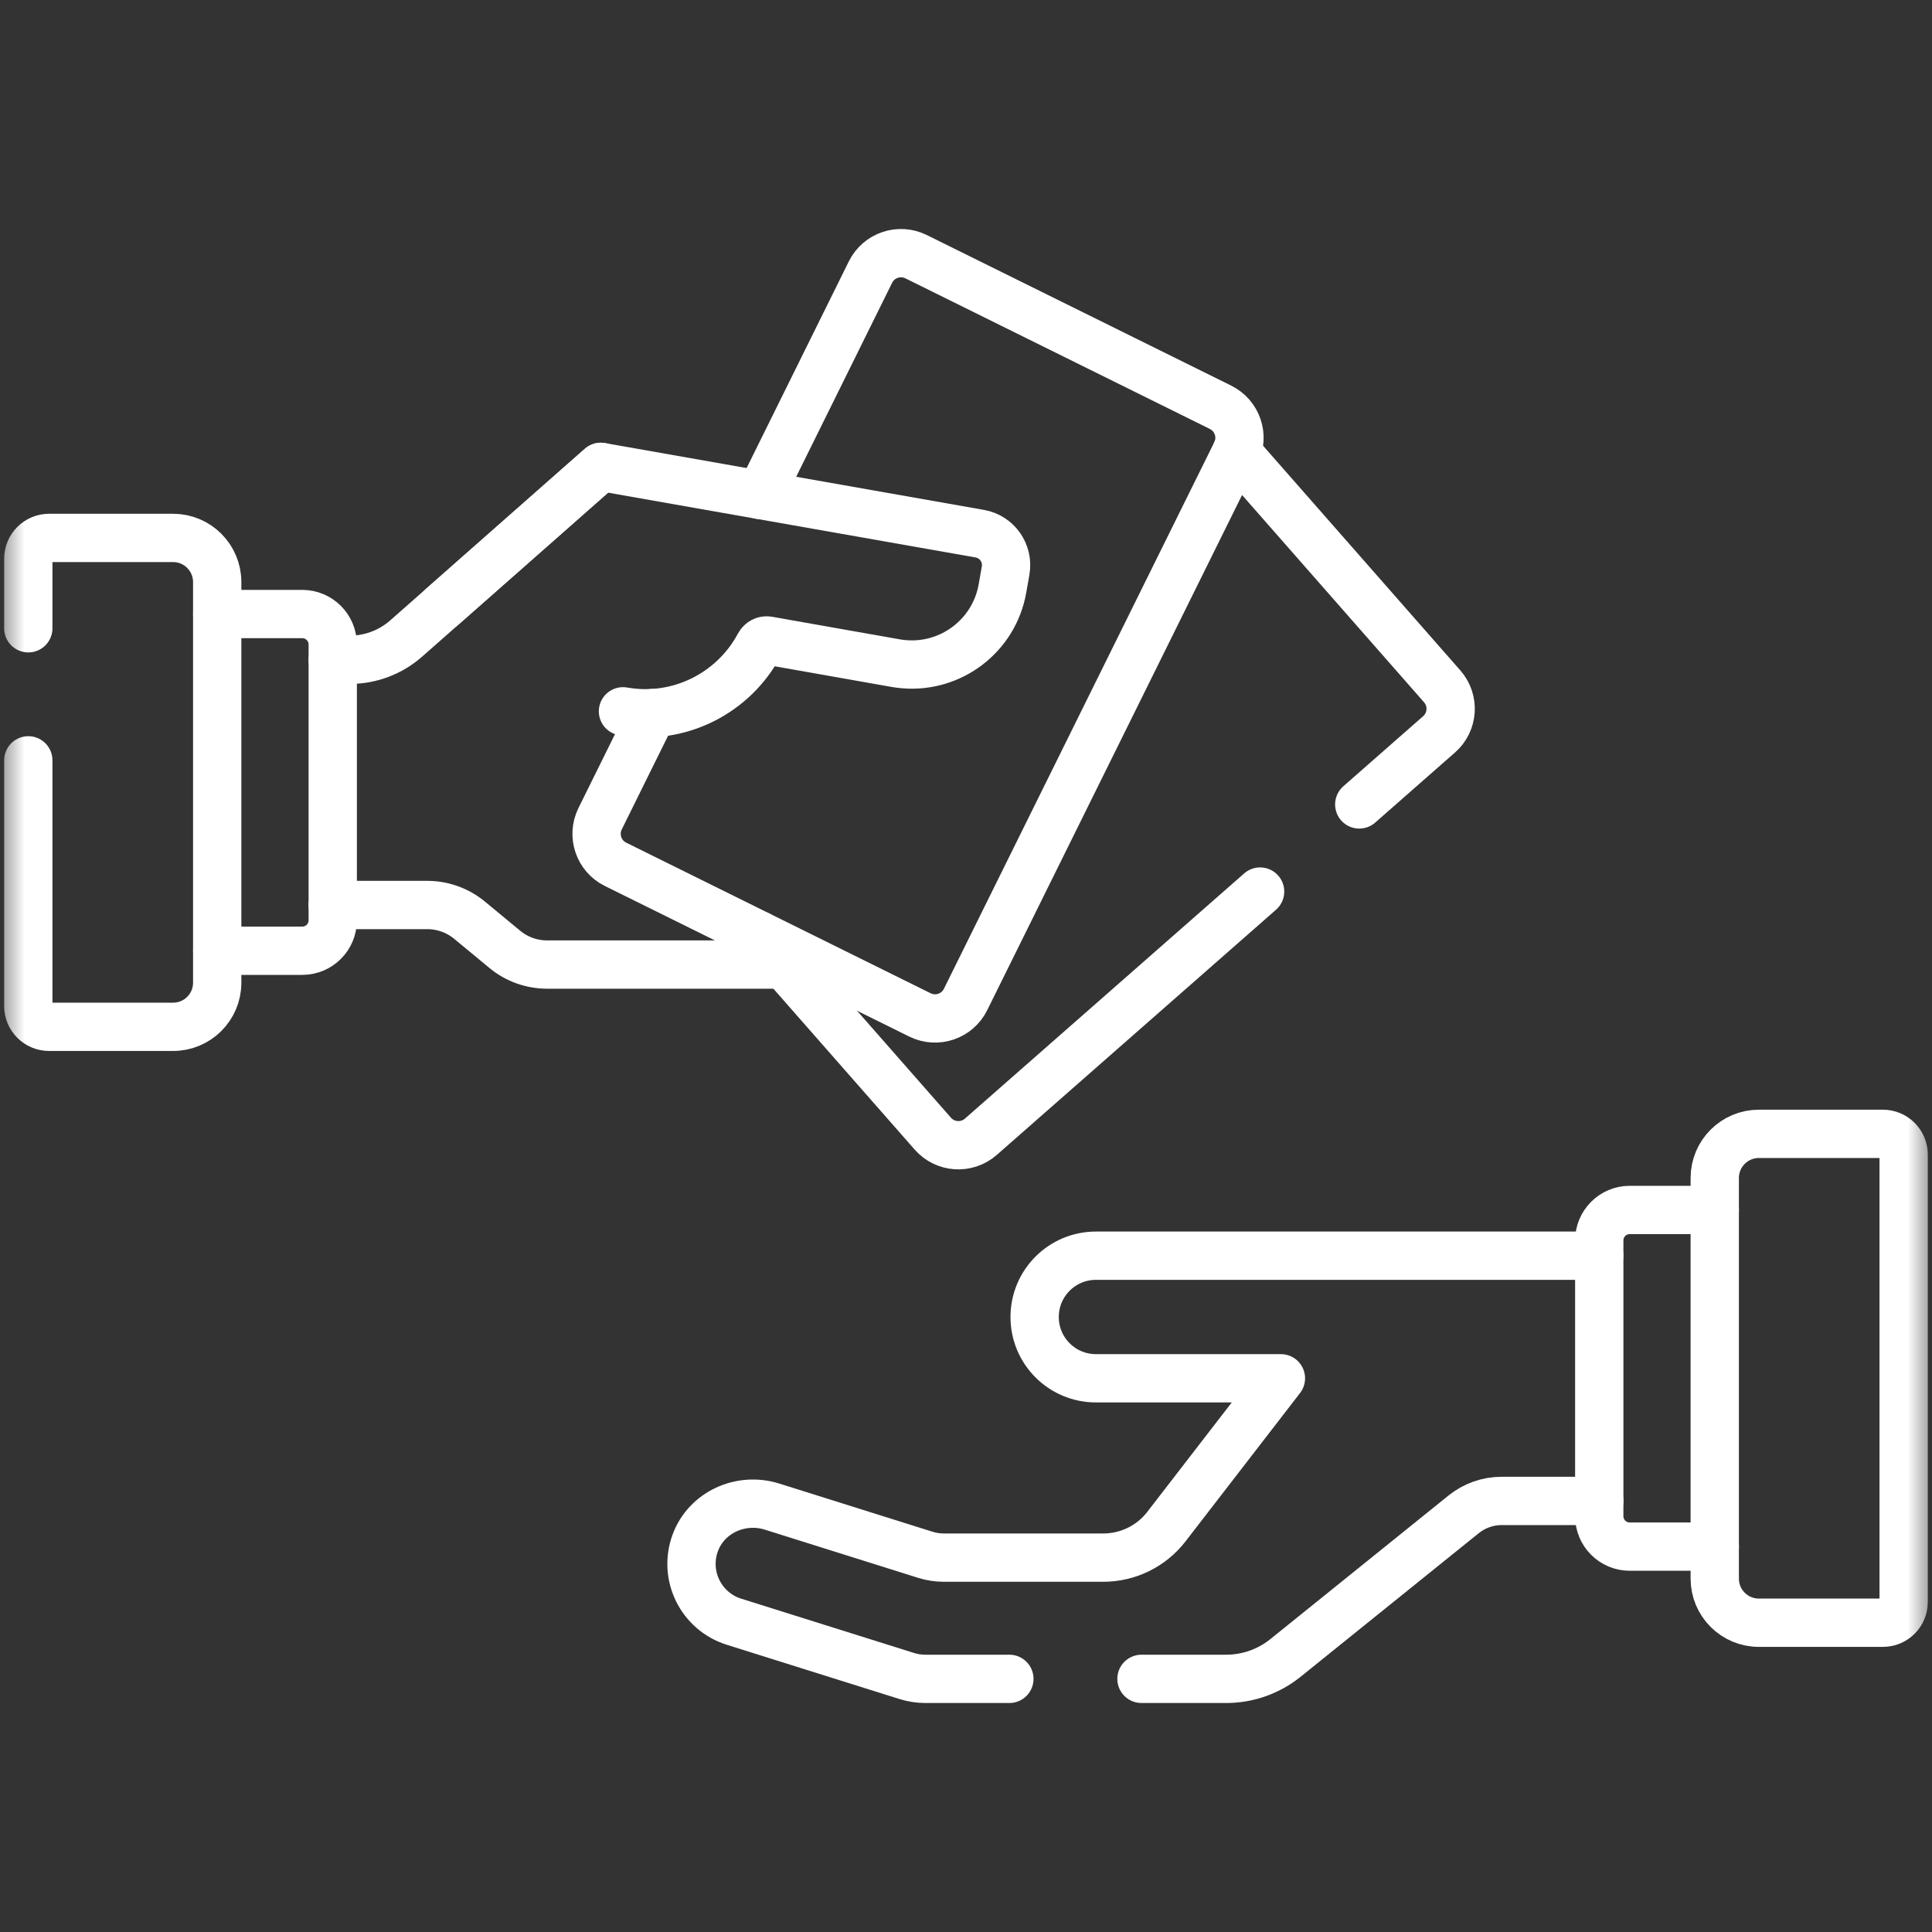
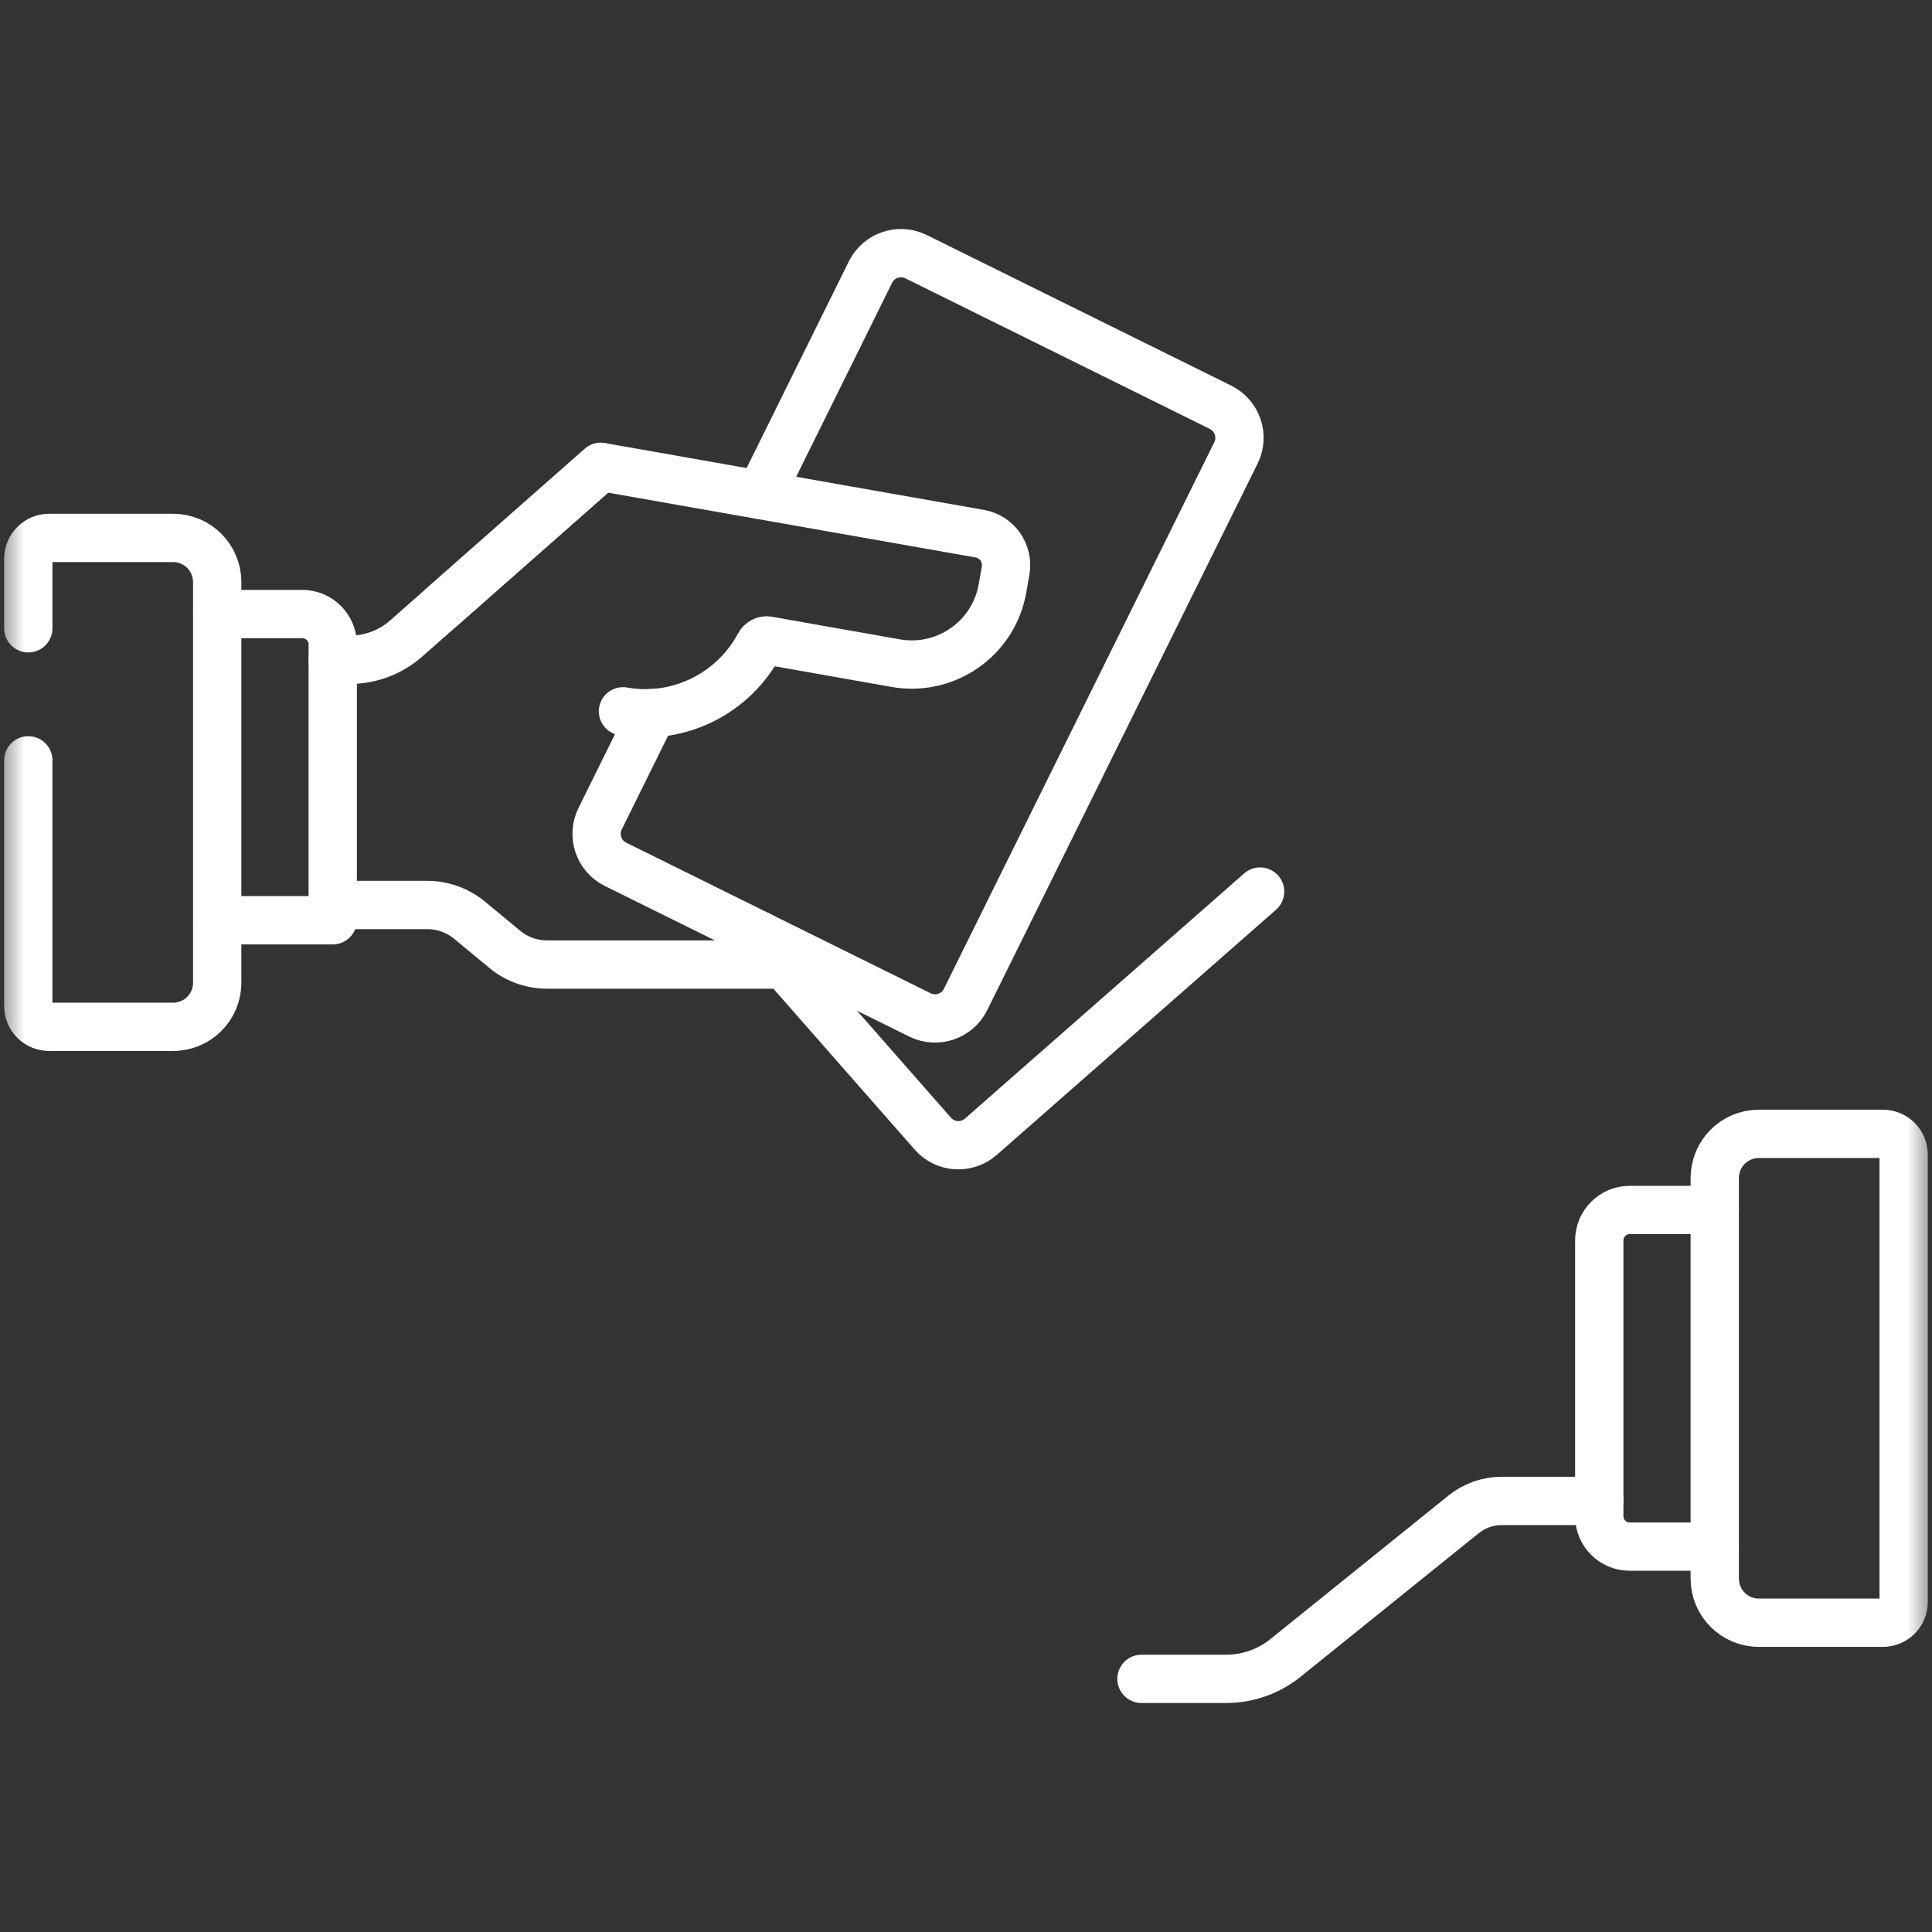
<svg xmlns="http://www.w3.org/2000/svg" width="40" height="40" viewBox="0 0 40 40" fill="none">
  <rect x="0" y="0" width="40" height="40" fill="#333333" stroke="none" />
  <mask id="mask0_430_616" style="mask-type:luminance" maskUnits="userSpaceOnUse" x="0" y="0" width="40" height="40">
    <path d="M0 3.8147e-06H40V40H0V3.8147e-06Z" fill="white" />
  </mask>
  <g mask="url(#mask0_430_616)">
-     <path d="M20.898 34.759H19.157C19.027 34.759 18.898 34.739 18.774 34.7L15.196 33.576C14.515 33.362 14.146 32.622 14.394 31.945C14.627 31.311 15.337 30.99 15.982 31.192L19.16 32.191C19.283 32.23 19.413 32.249 19.543 32.249H22.842C23.354 32.249 23.837 32.012 24.15 31.606L26.52 28.536H22.69C21.989 28.536 21.421 27.968 21.421 27.267C21.421 26.566 21.989 25.998 22.69 25.998H33.11" stroke="white" stroke-miterlimit="10" stroke-linecap="round" stroke-linejoin="round" />
    <path d="M23.633 34.759H25.387C25.833 34.759 26.266 34.606 26.613 34.327L30.304 31.352C30.527 31.173 30.804 31.075 31.089 31.075H33.111" stroke="white" stroke-miterlimit="10" stroke-linecap="round" stroke-linejoin="round" />
    <path d="M12.44 9.666L8.409 13.22C8.087 13.503 7.673 13.66 7.244 13.66H6.889" stroke="white" stroke-miterlimit="10" stroke-linecap="round" stroke-linejoin="round" />
    <path d="M6.889 18.737H8.846C9.166 18.737 9.476 18.849 9.722 19.052L10.451 19.655C10.697 19.859 11.007 19.97 11.327 19.97H16.238" stroke="white" stroke-miterlimit="10" stroke-linecap="round" stroke-linejoin="round" />
    <path d="M15.701 19.358L19.313 23.471C19.57 23.764 20.015 23.792 20.308 23.535L26.089 18.459" stroke="white" stroke-miterlimit="10" stroke-linecap="round" stroke-linejoin="round" />
-     <path d="M25.598 9.357L29.859 14.21C30.116 14.502 30.087 14.948 29.794 15.204L28.142 16.655" stroke="white" stroke-miterlimit="10" stroke-linecap="round" stroke-linejoin="round" />
    <path d="M15.74 10.248L18.022 5.634C18.194 5.285 18.617 5.142 18.966 5.314L25.269 8.432C25.618 8.605 25.762 9.028 25.589 9.377L19.991 20.693C19.819 21.042 19.396 21.185 19.047 21.013L12.744 17.895C12.395 17.723 12.252 17.299 12.425 16.95L13.506 14.764" stroke="white" stroke-miterlimit="10" stroke-linecap="round" stroke-linejoin="round" />
-     <path d="M4.498 12.713H6.259C6.607 12.713 6.889 12.996 6.889 13.344V19.053C6.889 19.401 6.607 19.684 6.259 19.684H4.498" stroke="white" stroke-miterlimit="10" stroke-linecap="round" stroke-linejoin="round" />
+     <path d="M4.498 12.713H6.259C6.607 12.713 6.889 12.996 6.889 13.344V19.053H4.498" stroke="white" stroke-miterlimit="10" stroke-linecap="round" stroke-linejoin="round" />
    <path d="M0.586 13.008V11.568C0.586 11.33 0.779 11.137 1.016 11.137H3.584C4.088 11.137 4.497 11.547 4.497 12.051V20.346C4.497 20.851 4.088 21.259 3.584 21.259H1.016C0.779 21.259 0.586 21.067 0.586 20.829V15.742" stroke="white" stroke-miterlimit="10" stroke-linecap="round" stroke-linejoin="round" />
    <path d="M12.898 14.727C14.066 14.932 15.19 14.346 15.719 13.353C15.755 13.287 15.826 13.249 15.899 13.262L18.547 13.73C18.605 13.74 18.663 13.748 18.721 13.752C19.692 13.833 20.583 13.162 20.755 12.183L20.82 11.815C20.883 11.455 20.644 11.112 20.284 11.049L12.44 9.666L9.156 12.561" stroke="white" stroke-miterlimit="10" stroke-linecap="round" stroke-linejoin="round" />
    <path d="M35.503 32.021H33.742C33.393 32.021 33.111 31.739 33.111 31.391V25.682C33.111 25.334 33.393 25.051 33.742 25.051H35.503" stroke="white" stroke-miterlimit="10" stroke-linecap="round" stroke-linejoin="round" />
    <path d="M38.983 23.475H36.416C35.911 23.475 35.502 23.884 35.502 24.389V32.684C35.502 33.188 35.911 33.597 36.416 33.597H38.983C39.221 33.597 39.413 33.405 39.413 33.167V23.906C39.413 23.668 39.221 23.475 38.983 23.475Z" stroke="white" stroke-miterlimit="10" stroke-linecap="round" stroke-linejoin="round" />
  </g>
</svg>